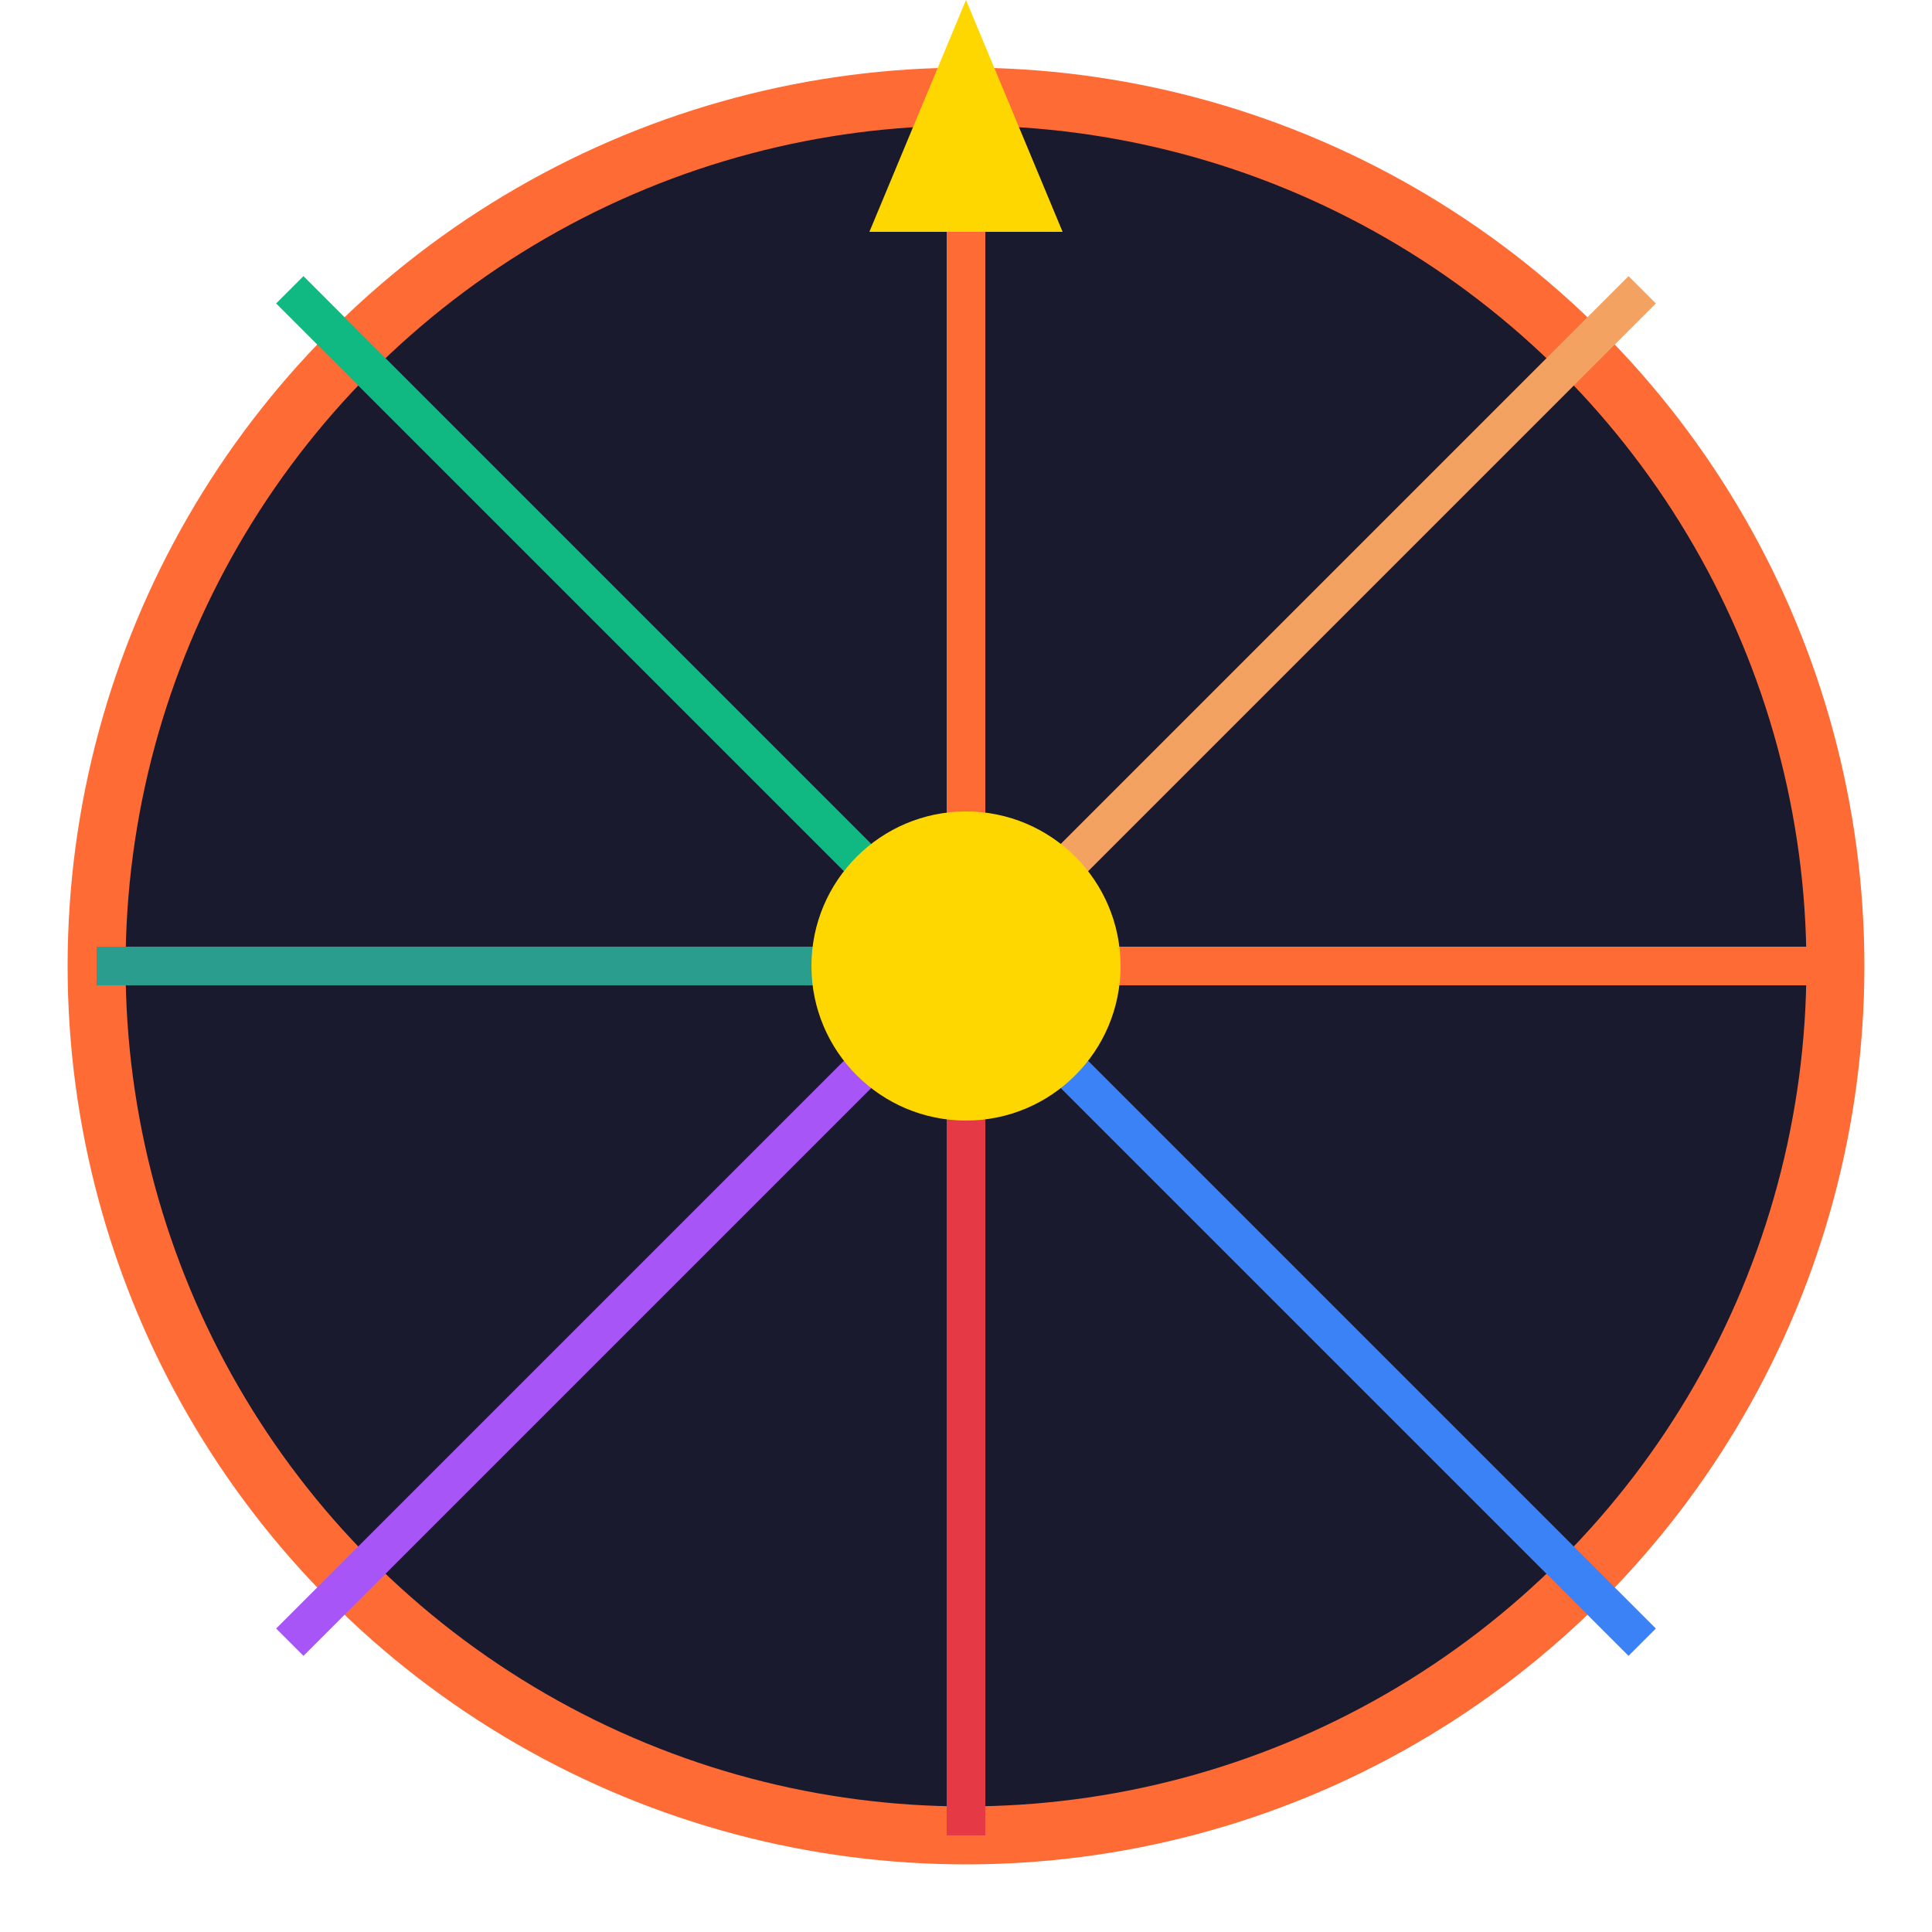
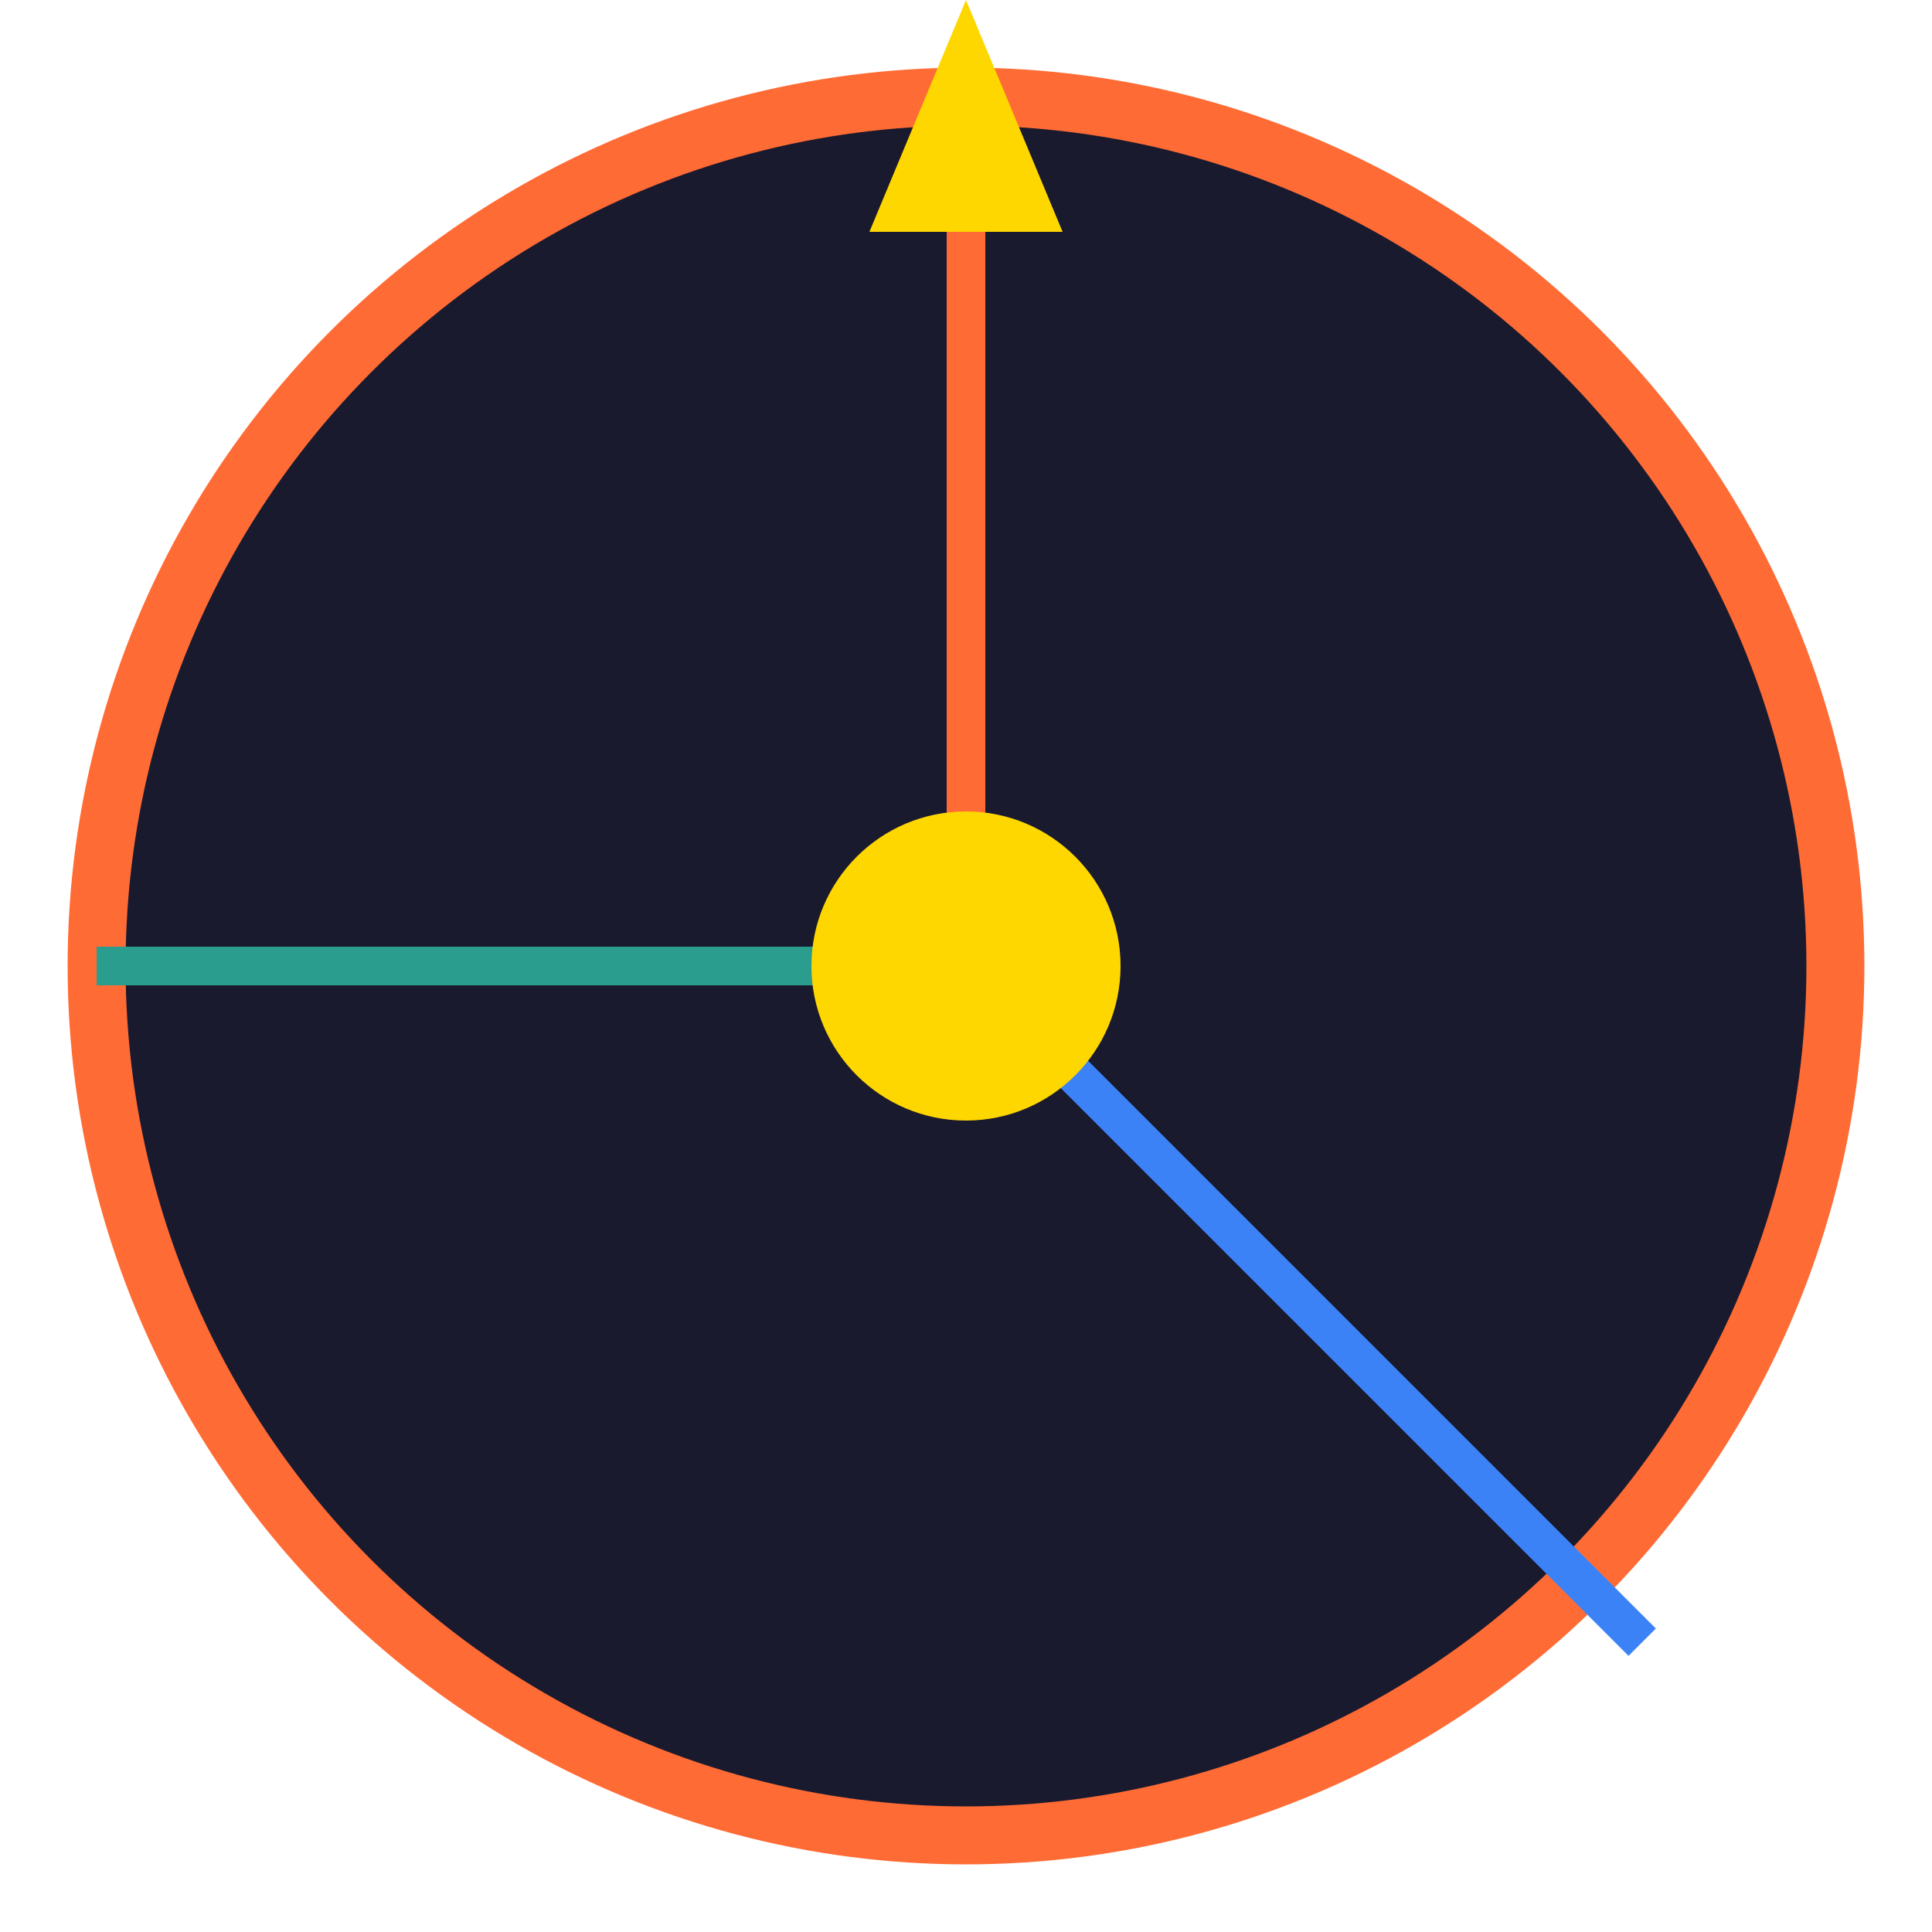
<svg xmlns="http://www.w3.org/2000/svg" viewBox="0 0 100 100">
  <circle cx="50" cy="50" r="45" fill="#1a1a2e" stroke="#ff6b35" stroke-width="3" />
-   <path d="M50 5 L50 50 L95 50" fill="none" stroke="#ff6b35" stroke-width="2" />
-   <path d="M50 50 L50 95" fill="none" stroke="#e63946" stroke-width="2" />
+   <path d="M50 5 L50 50 " fill="none" stroke="#ff6b35" stroke-width="2" />
  <path d="M50 50 L5 50" fill="none" stroke="#2a9d8f" stroke-width="2" />
-   <path d="M50 50 L85 15" fill="none" stroke="#f4a261" stroke-width="2" />
-   <path d="M50 50 L15 85" fill="none" stroke="#a855f7" stroke-width="2" />
  <path d="M50 50 L85 85" fill="none" stroke="#3b82f6" stroke-width="2" />
-   <path d="M50 50 L15 15" fill="none" stroke="#10b981" stroke-width="2" />
  <circle cx="50" cy="50" r="8" fill="#ffd700" />
  <polygon points="50,0 45,12 55,12" fill="#ffd700" />
</svg>